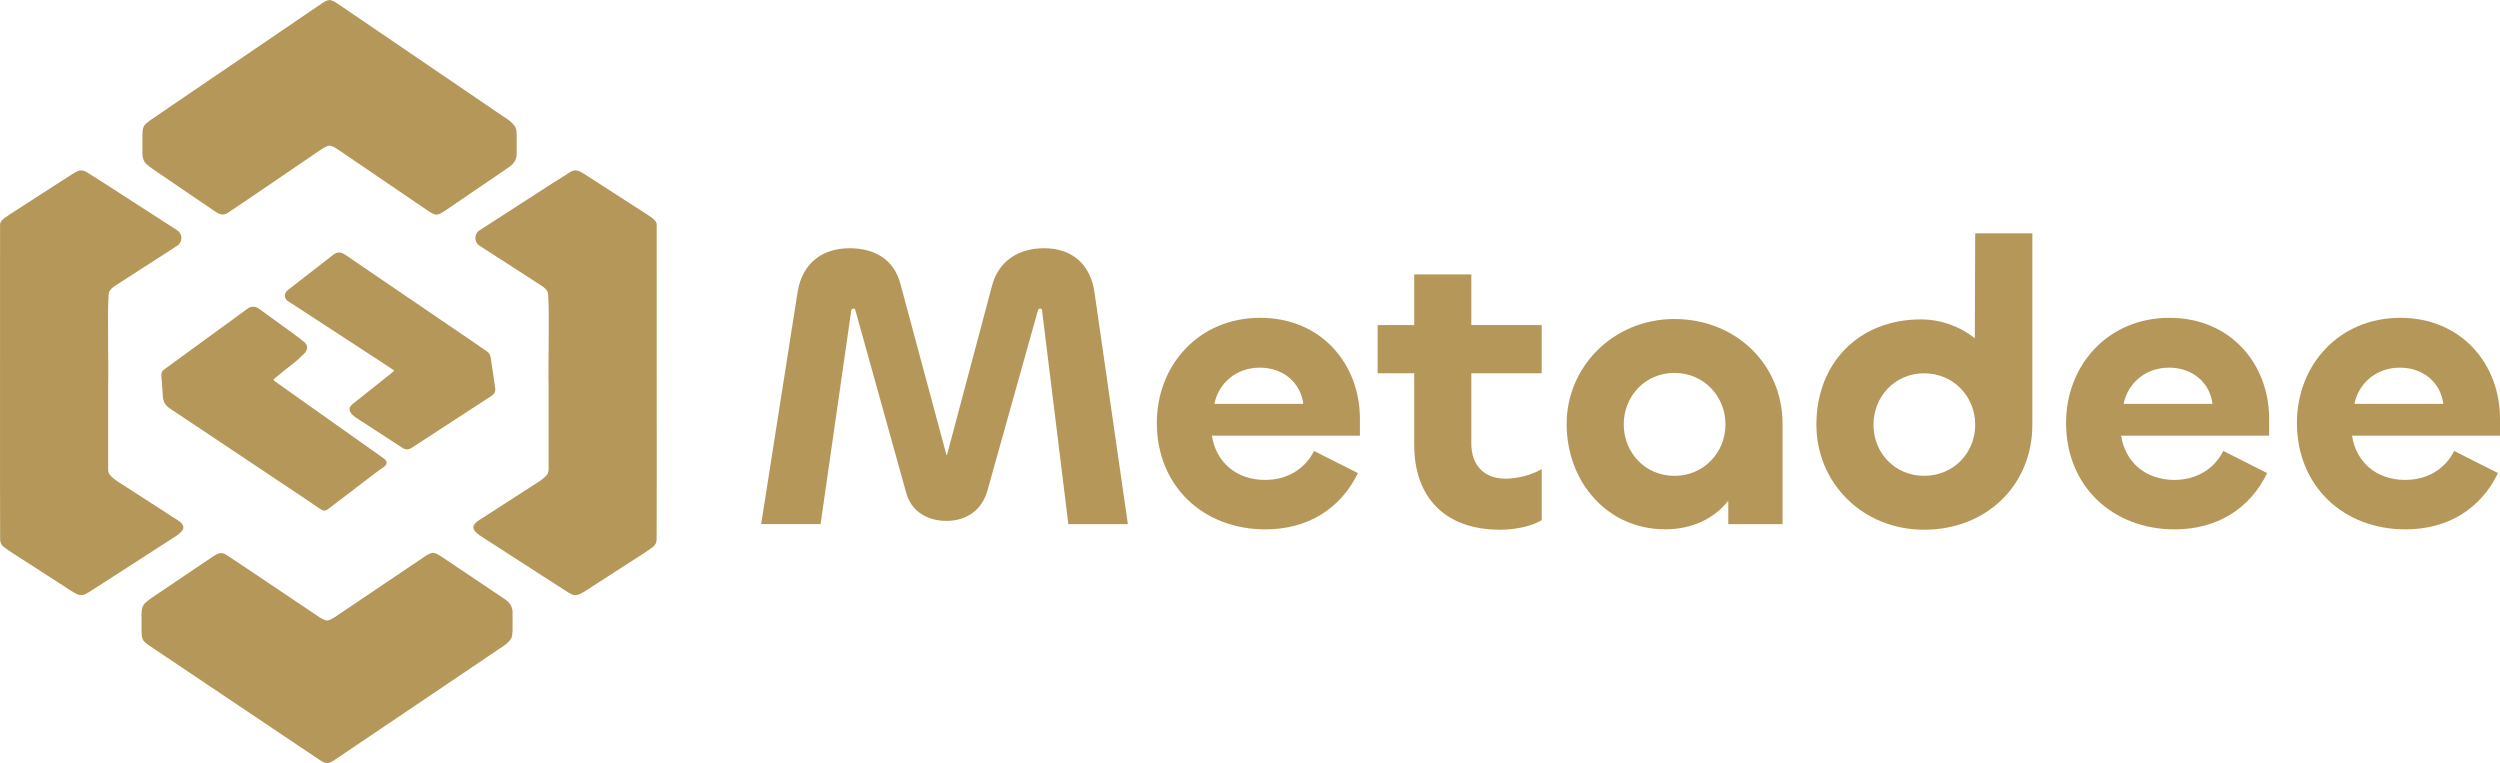
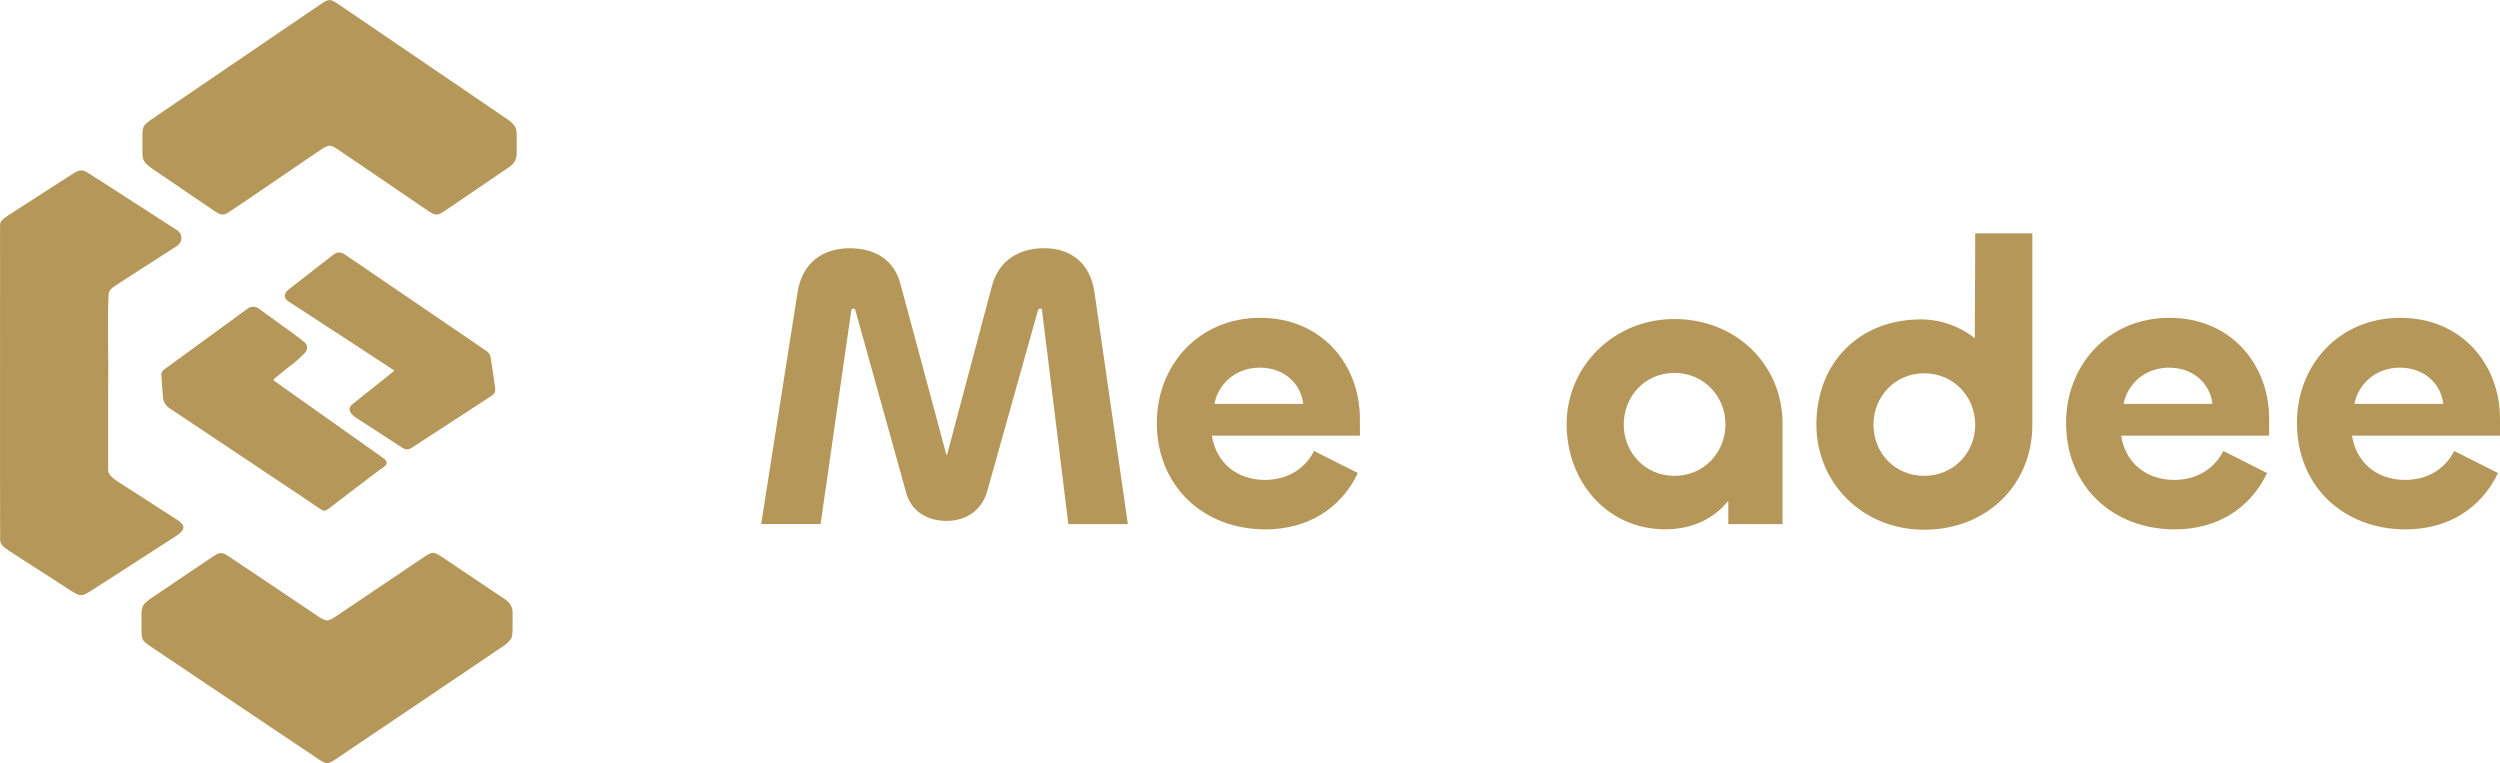
<svg xmlns="http://www.w3.org/2000/svg" id="Layer_2" data-name="Layer 2" viewBox="0 0 854.89 260.94">
  <defs>
    <style>
      .cls-1 {
        fill: #b59759;
        stroke-width: 0px;
      }
    </style>
  </defs>
  <g id="Layer_1-2" data-name="Layer 1">
    <g>
      <path class="cls-1" d="M260.28,179.22l12.51-79.62c1.65-9.63,8.39-14.71,17.74-14.71,8.25,0,15.26,3.58,17.46,12.51l15.54,57.75c0,.41.14.41.14.41.14,0,.27,0,.27-.41l15.26-57.34c2.34-8.94,9.49-12.93,17.88-12.93,9.21,0,15.81,5.23,17.19,15.13l11.41,79.21h-20.35l-8.94-72.61c0-.69-.14-1.1-.69-1.1-.41,0-.69.28-.83.83l-17.19,61.33c-1.93,7.01-7.43,10.45-14.03,10.45s-12.24-3.3-13.89-10.04l-17.19-61.74c-.14-.69-.41-.83-.69-.83-.41,0-.83.28-.83.96l-10.45,72.74h-20.35Z" />
      <path class="cls-1" d="M395.59,144.57c0-19.66,14.3-35.89,35.34-35.89s34.1,15.95,34.1,34.52v5.78h-50.61c1.38,9.08,8.39,15.13,18.15,15.13,7.43,0,13.61-3.58,16.78-9.9l14.99,7.56c-5.91,12.24-17.19,19.25-31.63,19.25-21.18,0-37.13-14.71-37.13-36.44ZM445.65,138.1c-.82-7.01-6.6-12.38-14.85-12.38s-14.16,5.5-15.54,12.38h30.39Z" />
-       <path class="cls-1" d="M483.6,152.27v-24.62h-12.51v-16.5h12.51v-17.33h19.53v17.33h24.06v16.5h-24.06v24.07c0,7.56,4.54,11.96,11.69,11.96,3.99,0,9.07-1.24,12.38-3.3v17.46c-3.44,2.2-9.35,3.3-14.16,3.3-19.66,0-29.43-11.83-29.43-28.88Z" />
      <path class="cls-1" d="M535.72,144.98c0-19.53,15.95-35.89,36.85-35.89s36.99,15.4,36.99,35.89v34.24h-18.56v-7.98c-4.81,6.05-12.24,9.76-21.59,9.76-19.8,0-33.69-16.23-33.69-36.03ZM590.04,145.12c0-9.62-7.42-17.6-17.46-17.6s-17.33,7.98-17.33,17.6,7.29,17.6,17.33,17.6,17.46-7.98,17.46-17.6Z" />
      <path class="cls-1" d="M621.12,145.25c0-21.18,14.58-36.03,35.75-36.03,6.88,0,13.48,2.48,18.43,6.46l.14-35.89h19.53v65.46c0,20.63-15.68,35.89-36.99,35.89s-36.85-16.23-36.85-35.89ZM675.44,145.25c0-9.63-7.43-17.6-17.46-17.6s-17.33,7.98-17.33,17.6,7.29,17.46,17.33,17.46,17.46-7.84,17.46-17.46Z" />
      <path class="cls-1" d="M706.51,144.57c0-19.66,14.3-35.89,35.34-35.89s34.1,15.95,34.1,34.52v5.78h-50.61c1.38,9.08,8.39,15.13,18.15,15.13,7.43,0,13.61-3.58,16.78-9.9l14.99,7.56c-5.91,12.24-17.19,19.25-31.63,19.25-21.18,0-37.13-14.71-37.13-36.44ZM756.57,138.1c-.82-7.01-6.6-12.38-14.85-12.38s-14.16,5.5-15.54,12.38h30.39Z" />
      <path class="cls-1" d="M785.45,144.57c0-19.66,14.3-35.89,35.34-35.89s34.1,15.95,34.1,34.52v5.78h-50.6c1.38,9.08,8.39,15.13,18.15,15.13,7.43,0,13.61-3.58,16.78-9.9l14.99,7.56c-5.91,12.24-17.19,19.25-31.63,19.25-21.18,0-37.13-14.71-37.13-36.44ZM835.5,138.1c-.83-7.01-6.6-12.38-14.85-12.38s-14.16,5.5-15.54,12.38h30.39Z" />
    </g>
    <g>
      <g>
        <path class="cls-1" d="M168.11,135.35c-6.31,4.08-12.6,8.2-18.9,12.3-2.76,1.8-5.53,3.59-8.29,5.39-1.28.83-2.17.84-3.43.02-3.2-2.08-6.39-4.15-9.59-6.23-1.11-.73-2.23-1.45-3.35-2.18-1.04-.67-2.12-1.32-3.13-2.04-.7-.5-1.35-1.11-1.7-1.89-.15-.33-.23-.7-.19-1.05.07-.41.3-.77.59-1.06.58-.61,1.32-1.12,1.99-1.66.72-.58,1.45-1.16,2.18-1.74,1.46-1.16,2.91-2.32,4.38-3.48,1.74-1.39,3.5-2.79,5.25-4.19.27-.21.52-.46.93-.82-1.71-1.12-3.26-2.15-4.81-3.17-9.63-6.29-19.27-12.56-28.9-18.85-.81-.53-1.61-1.06-2.44-1.57-1.59-.97-1.77-2.67-.32-3.86,1.6-1.32,3.26-2.56,4.89-3.84,3.56-2.77,7.11-5.54,10.67-8.29,1.38-1.07,2.59-1.06,4.05-.07,11.78,8.04,23.58,16.07,35.37,24.1,4.44,3.02,8.9,6.02,13.29,9.1.55.38,1,1.17,1.11,1.82.59,3.54,1.05,7.1,1.57,10.65.17,1.14-.25,1.96-1.24,2.6Z" />
        <path class="cls-1" d="M131.06,159.84c-1.91,1.25-3.69,2.68-5.51,4.05-4.39,3.34-8.76,6.7-13.15,10.04-1.27.97-1.79.88-3.13-.04-3.53-2.43-7.11-4.79-10.66-7.17-9.04-6.03-18.07-12.07-27.11-18.1-4.49-3-8.98-6-13.48-8.99-1.47-.97-2.21-2.29-2.32-3.99-.17-2.46-.35-4.92-.53-7.38-.04-.83.31-1.45.99-1.94,8.51-6.2,17.02-12.41,25.54-18.61.97-.72,1.95-1.45,2.93-2.16,1.18-.86,2.68-.89,3.86-.03,2.31,1.68,4.62,3.35,6.93,5.03.08.07.36.27.85.62,3.34,2.44,4.29,3.02,6.07,4.43.39.3.97.77,1.68,1.36.19.15.89.71.99,1.64.07.61-.17,1.11-.3,1.38-.22.49-.54.81-.74.99-.58.57-1.32,1.3-2.22,2.11-.31.27-1.5,1.33-3.27,2.63-1.5,1.12-2.9,2.36-4.37,3.54-.75.61-.75.68.08,1.28,10.88,7.7,21.76,15.41,32.64,23.11,1.47,1.05,2.96,2.09,4.43,3.15,1.39,1.02,1.21,2.11-.21,3.04Z" />
      </g>
      <g>
        <path class="cls-1" d="M173.62,57.44c-1.82,1.27-3.87,2.64-5.6,3.83-3.79,2.58-7.76,5.28-11.52,7.85-1.28.87-3.24,2.21-4.61,3.13-.79.49-1.6,1.05-2.51,1.14-.91.1-2.18-.76-3.06-1.34-1.95-1.32-3.93-2.67-5.75-3.91-5.51-3.74-11.01-7.5-16.49-11.23-2.44-1.65-4.22-2.87-6.65-4.52-1.39-.88-2.99-2.26-4.49-2.55-.94-.18-2.27.72-3.2,1.32-1.34.91-3.13,2.13-4.32,2.94-9.13,6.17-18.18,12.47-27.32,18.55-1.83,1.29-3.12.65-4.82-.53-3.34-2.27-6.4-4.35-9.7-6.59-2.8-1.94-5.89-4-8.3-5.66-1.73-1.22-3.68-2.35-5.22-3.78-1.18-1.07-1.38-2.58-1.36-4.1,0-1.71,0-4.09,0-5.76.03-1,.03-2.05.43-2.94.27-.69,1.32-1.48,2.12-2.08,1.34-.93,3.3-2.25,4.61-3.15,3.03-2.11,5.94-4.02,9.05-6.16,10.59-7.2,21.03-14.32,31.67-21.56,2.82-1.91,5.67-3.86,8.45-5.75,1.26-.85,3.48-2.39,5.02-3.41.8-.5,1.62-1.08,2.54-1.16.71-.1,1.82.57,2.65,1.1,1.38.92,3.39,2.3,4.7,3.19,3.01,2.03,6.52,4.45,9.48,6.45,10.24,6.97,20.6,14.03,30.8,20.97,3.2,2.18,7.06,4.8,9.95,6.78,2.05,1.57,4.83,2.74,6.1,5.04l.04.07c.29.72.36,1.58.37,2.39.02,1.6,0,3.99,0,5.74.15,2.74-.79,4.23-3.05,5.7Z" />
        <path class="cls-1" d="M175.25,215.82c0,.79-.08,1.63-.37,2.34l-.03.07c-1.27,2.25-4.03,3.4-6.04,4.94-2.88,1.95-6.7,4.51-9.86,6.66-10.11,6.81-20.36,13.73-30.51,20.58-2.92,1.96-6.41,4.35-9.39,6.33-1.3.87-3.28,2.23-4.66,3.14-.82.52-1.92,1.17-2.62,1.07-.92-.08-1.72-.64-2.52-1.13-1.52-1-3.73-2.5-4.98-3.33-2.76-1.85-5.58-3.76-8.38-5.63-10.55-7.08-20.92-14.04-31.41-21.08-3.08-2.1-5.96-3.97-8.97-6.02-1.3-.88-3.25-2.17-4.57-3.08-.81-.58-1.84-1.35-2.11-2.04-.4-.87-.4-1.9-.43-2.88,0-1.64,0-3.98,0-5.64-.02-1.49.18-2.98,1.35-4.03,1.51-1.4,3.46-2.51,5.17-3.71,2.4-1.64,5.46-3.66,8.23-5.55,3.27-2.2,6.3-4.25,9.6-6.47,1.7-1.16,2.97-1.78,4.79-.53,9.06,5.96,18.04,12.11,27.11,18.15,1.18.79,2.95,1.99,4.28,2.88.92.58,2.23,1.46,3.17,1.29,1.49-.28,3.07-1.65,4.45-2.51,2.4-1.61,4.16-2.82,6.58-4.43,5.43-3.66,10.88-7.34,16.34-11.01,1.8-1.22,3.76-2.54,5.69-3.84.88-.57,2.13-1.4,3.03-1.31.91.09,1.71.63,2.5,1.11,1.36.9,3.3,2.21,4.57,3.06,3.73,2.5,7.67,5.15,11.43,7.68,1.72,1.15,3.74,2.5,5.56,3.73,2.24,1.44,3.18,2.9,3.03,5.58,0,1.73,0,4.06,0,5.63Z" />
        <path class="cls-1" d="M62.36,181.34l-.04.07c-.84,1.18-2.26,1.97-3.48,2.77-1.9,1.21-3.27,2.11-5.27,3.39-4.91,3.19-10.16,6.55-14.95,9.64-2.69,1.74-5.31,3.43-8.14,5.23-.51.29-1.02.62-1.57.85-.75.31-1.61.27-2.36-.04-2.06-.87-4.1-2.53-6.01-3.66-4.24-2.72-8.57-5.52-12.81-8.25-1.61-1.06-4.85-3.03-6.36-4.25-.1-.08-.19-.16-.28-.23-.66-.57-1.04-1.42-1.04-2.31-.1-12.04,0-100.36-.03-107.76,0-1.64,2.54-2.87,3.91-3.86,3.75-2.43,7.37-4.75,11.15-7.19,3.32-2.14,6.37-4.11,9.75-6.27,1.74-1.13,3.12-1.76,4.99-.5,7.81,4.88,15.43,9.95,23.17,14.88,2.17,1.37,3.44,2.24,5.5,3.54.59.43,1.39.87,2.14,1.37,1.83,1.23,1.89,3.92.08,5.19,0,0-.02,0-.03.02-1.08.73-2.27,1.46-3.36,2.18-3.33,2.13-7,4.5-10.38,6.68-1.99,1.28-3.55,2.29-5.71,3.69-1.17.8-2.35,1.42-3.22,2.29-.53.53-.82,1.23-.87,1.97-.47,7.3.03,22.89-.16,31.8,0,4.12,0,18.04,0,25.59.08,1.31-.19,2.38.2,3.5.07.2.16.37.27.54,1.11,1.63,4.13,3.26,5.88,4.43,3.06,1.99,6.9,4.45,10.22,6.59,1.63,1.06,2.76,1.76,4.42,2.85,1.96,1.49,5.89,2.89,4.41,5.26Z" />
-         <path class="cls-1" d="M224.52,184.55c0,.89-.38,1.74-1.05,2.31-.09.08-.18.16-.27.23-1.52,1.22-4.76,3.19-6.36,4.25-4.25,2.73-8.58,5.53-12.81,8.25-1.92,1.13-3.96,2.8-6.02,3.66-.75.31-1.6.35-2.36.04-.54-.22-1.05-.56-1.56-.85-2.84-1.8-5.46-3.49-8.15-5.23-4.79-3.09-10.03-6.45-14.94-9.64-2.02-1.29-3.38-2.18-5.28-3.39-1.21-.8-2.64-1.59-3.47-2.77l-.05-.07c-1.48-2.38,2.46-3.77,4.41-5.26,1.67-1.08,2.8-1.78,4.43-2.85,3.32-2.14,7.16-4.6,10.22-6.59,1.74-1.17,4.77-2.81,5.88-4.43.12-.17.2-.34.26-.54.39-1.12.14-2.19.2-3.5,0-7.54,0-21.46,0-25.59-.18-8.91.32-24.5-.15-31.8-.05-.74-.35-1.44-.87-1.97-.87-.87-2.06-1.49-3.22-2.29-2.17-1.4-3.73-2.42-5.71-3.69-3.39-2.17-7.06-4.54-10.38-6.68-1.1-.72-2.28-1.45-3.37-2.18,0-.01,0-.02-.02-.02-1.81-1.27-1.75-3.96.08-5.19.75-.51,1.55-.95,2.14-1.37,2.06-1.3,3.32-2.16,5.5-3.54,7.73-4.93,15.36-10,23.17-14.88,1.87-1.27,3.25-.63,4.99.5,3.36,2.15,6.41,4.12,9.74,6.27,3.79,2.45,7.4,4.77,11.15,7.19,1.37.99,3.93,2.22,3.91,3.86-.04,7.4.08,95.72-.02,107.76Z" />
      </g>
    </g>
  </g>
</svg>